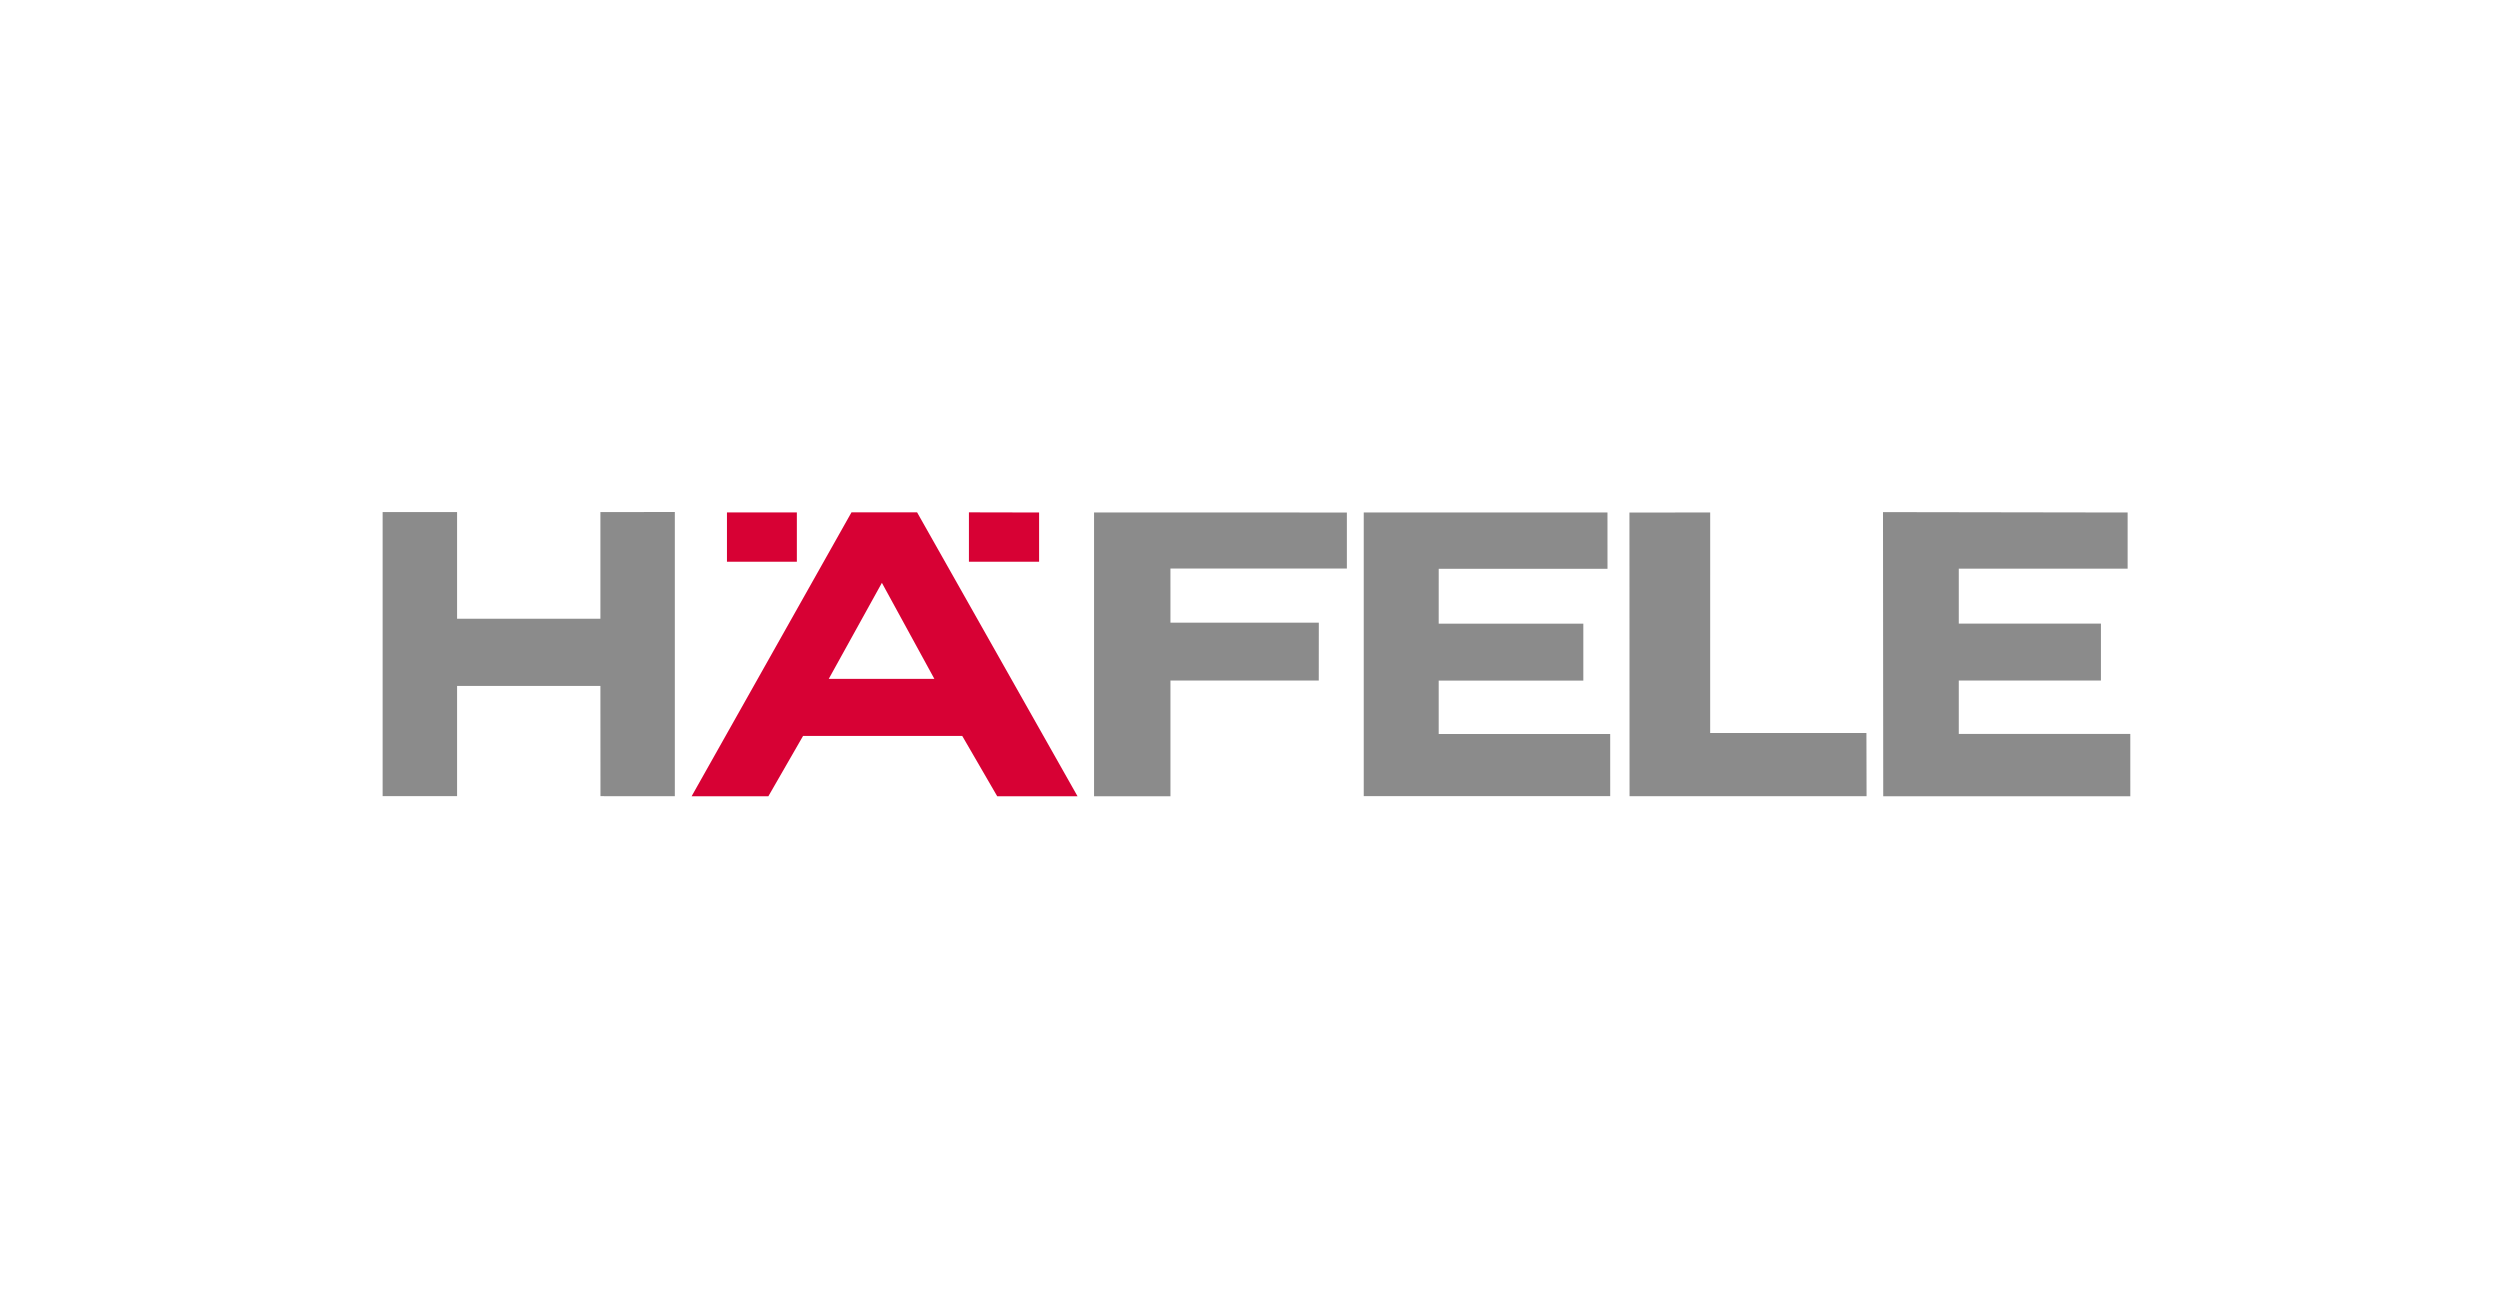
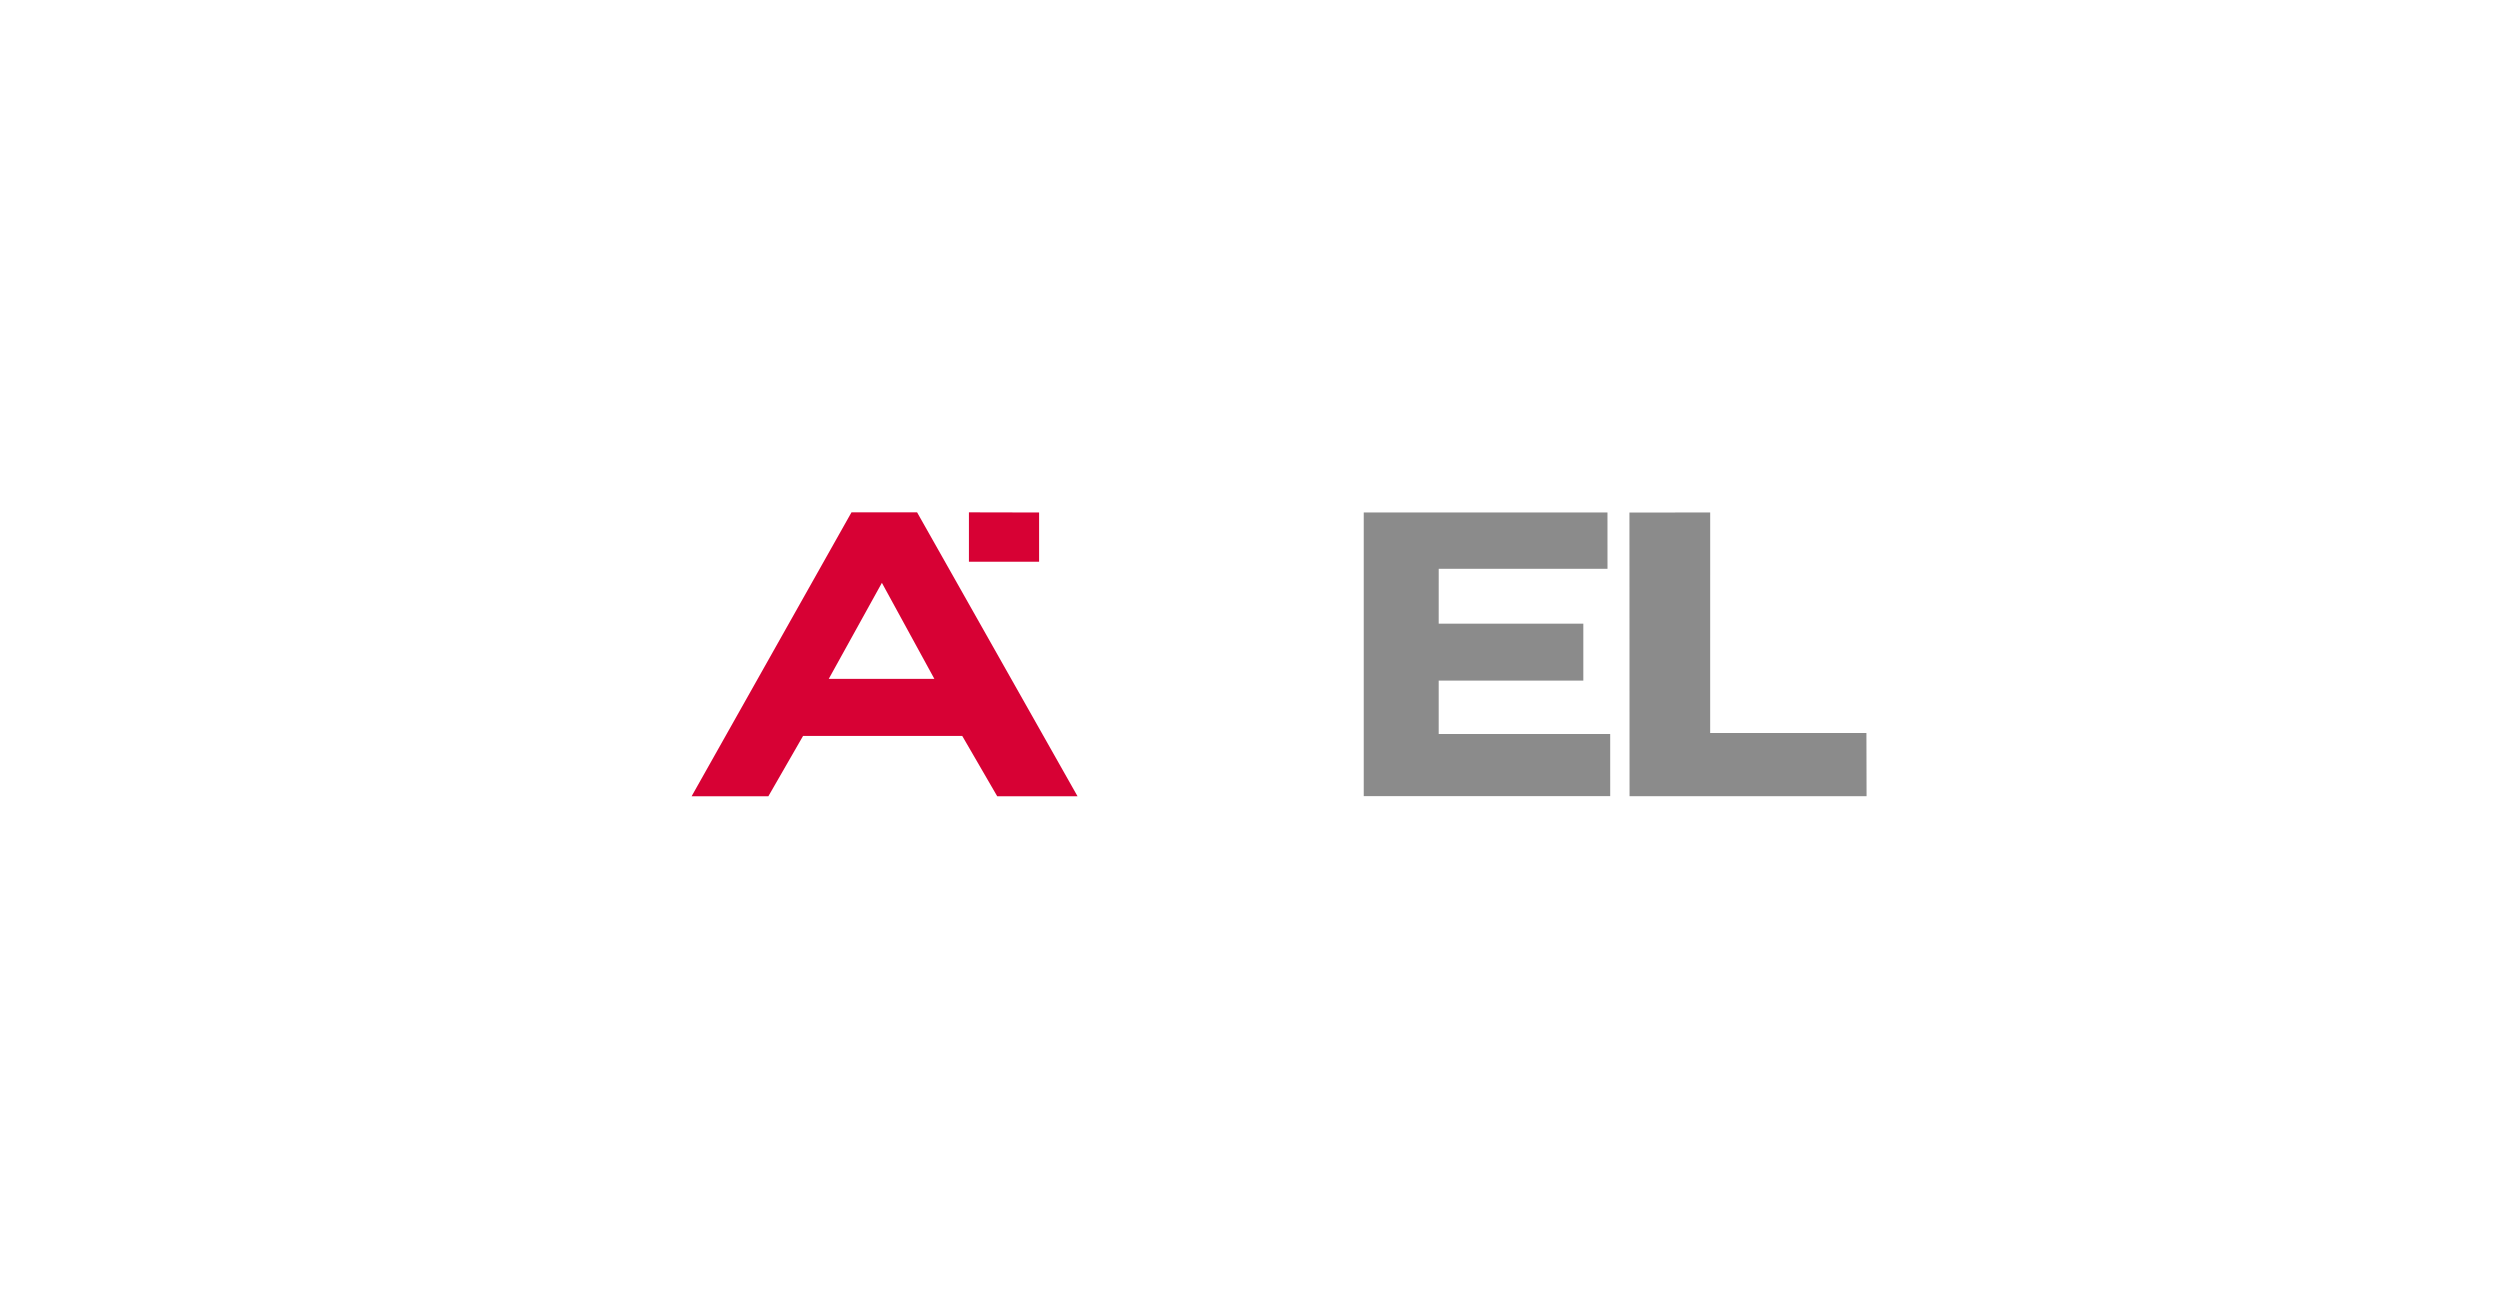
<svg xmlns="http://www.w3.org/2000/svg" width="193" height="100" viewBox="0 0 193 100" fill="none">
-   <rect width="193" height="100" fill="white" />
  <g clip-path="url(#clip0_427_6281)">
    <path d="M105.281 39.564L124.097 39.563L124.099 43.909H111.069L111.068 48.149H122.233V52.54H111.068V56.666H124.307L124.308 61.464H105.281V39.564Z" fill="#8B8B8B" />
-     <path d="M145.367 39.535L164.253 39.565V43.903H151.218L151.218 48.144H162.192V52.535H151.218V56.66H164.459L164.46 61.473H145.385L145.367 39.535Z" fill="#8B8B8B" />
-     <path d="M29.539 39.533H35.286V47.765H46.351V39.533L52.097 39.526V61.468L46.356 61.464L46.351 52.954H35.286V61.462L29.539 61.461V39.533Z" fill="#8B8B8B" />
-     <path d="M84.461 39.561L103.978 39.566V43.891L90.358 43.892L90.359 48.068H101.813L101.809 52.536H90.359V61.473H84.461V39.561Z" fill="#8B8B8B" />
    <path d="M65.734 39.554H70.8L83.185 61.471H76.985L74.284 56.812H61.998L59.316 61.474H53.391L65.734 39.554ZM68.082 44.995L63.979 52.41H72.134L68.082 44.995Z" fill="#D70134" />
-     <path d="M56.121 39.559H61.517V43.366H56.121V39.559Z" fill="#D70134" />
    <path d="M80.218 39.564L74.801 39.553V43.365H80.218V39.564Z" fill="#D70134" />
    <path d="M132.027 39.562L125.793 39.569L125.801 61.465L144.099 61.469L144.088 56.589L132.025 56.586L132.027 39.562Z" fill="#8B8B8B" />
  </g>
  <defs>
    <clipPath id="clip0_427_6281">
      <rect width="136" height="23" fill="white" transform="translate(29 39)" />
    </clipPath>
  </defs>
</svg>